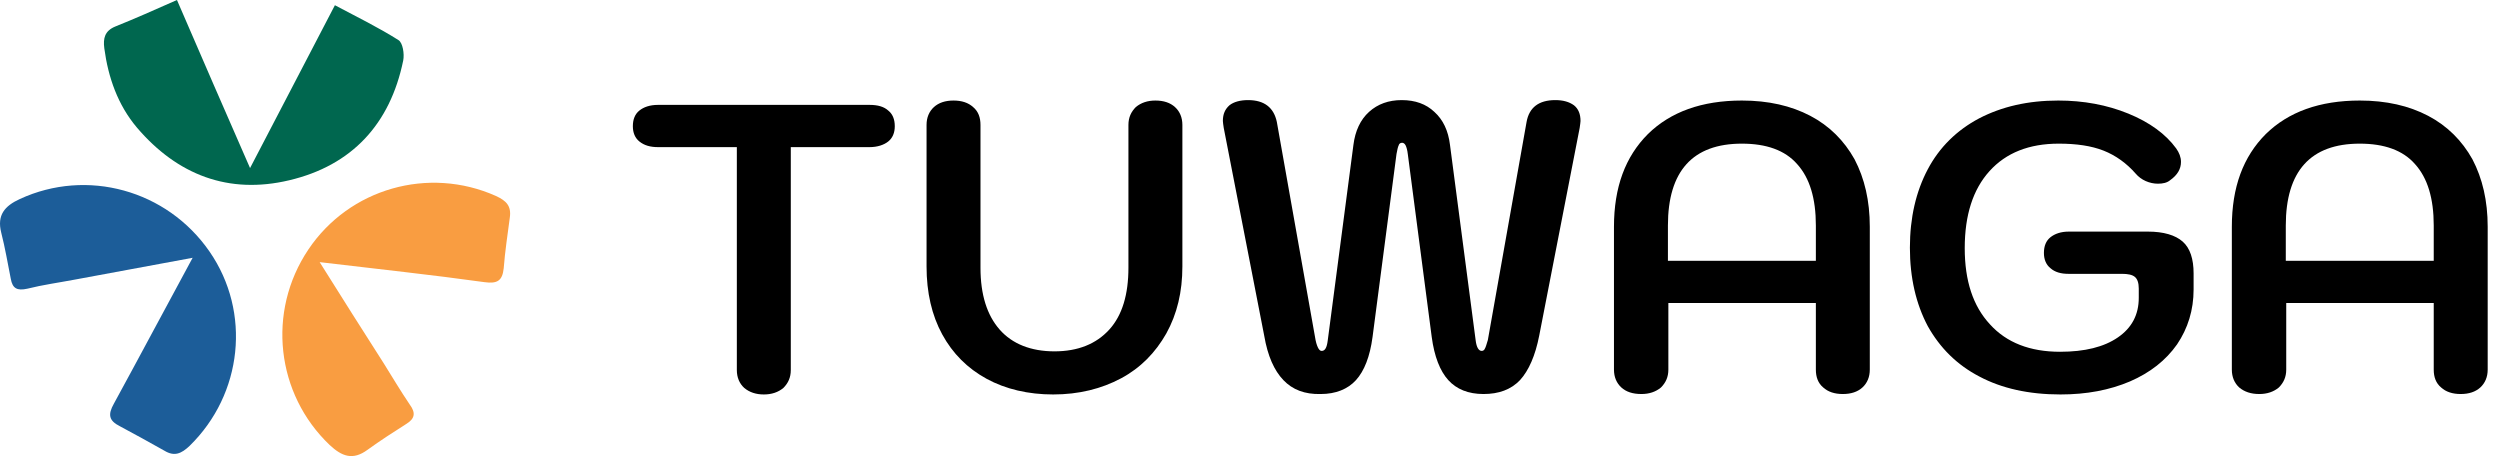
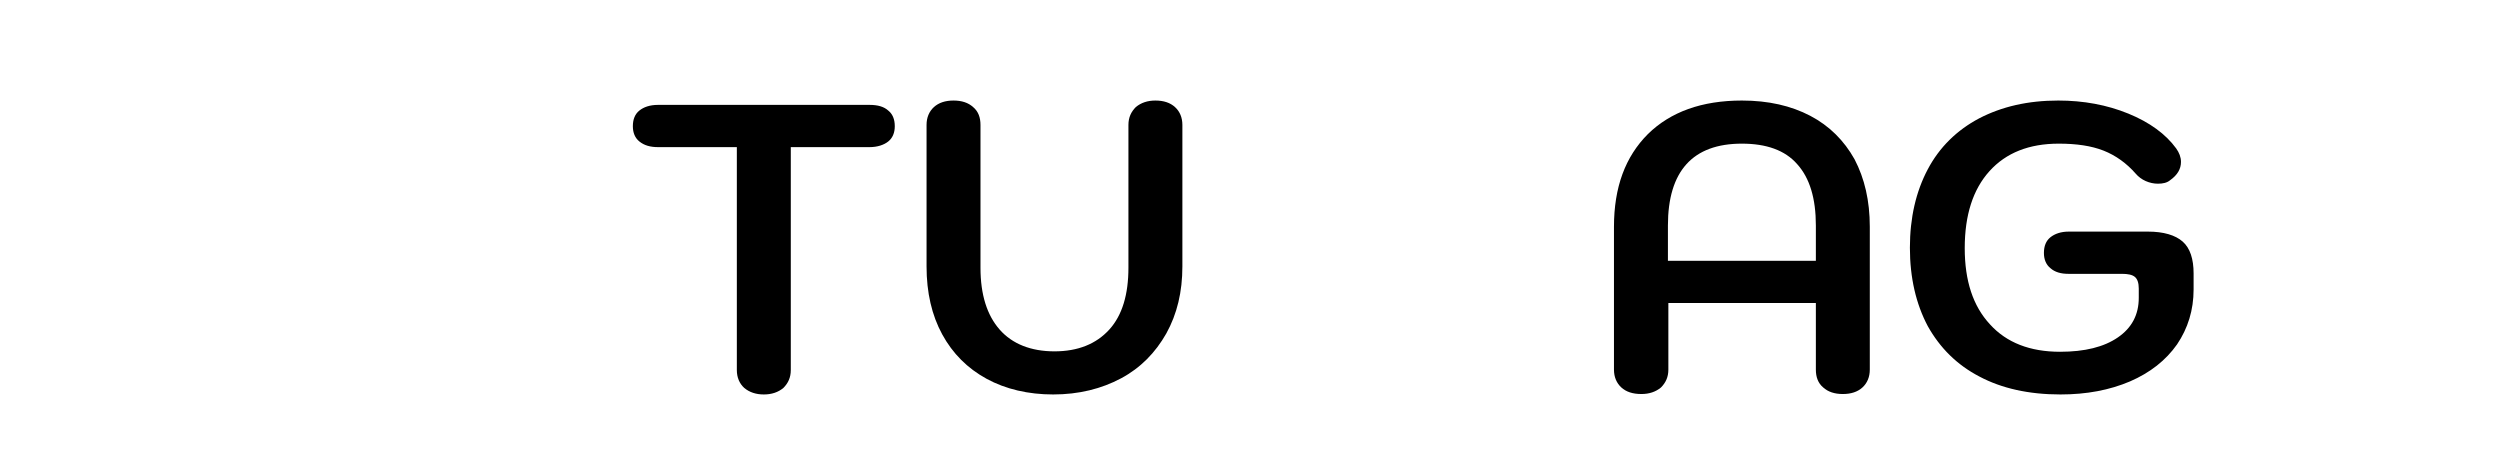
<svg xmlns="http://www.w3.org/2000/svg" width="148" height="27" viewBox="0 0 148 27" fill="none">
  <path d="M44.059 22.965C43.776 22.707 43.621 22.346 43.621 21.908V8.71H38.959C38.495 8.71 38.135 8.607 37.851 8.375C37.594 8.169 37.465 7.859 37.465 7.473C37.465 7.06 37.594 6.751 37.851 6.545C38.109 6.338 38.469 6.209 38.959 6.209H51.477C51.967 6.209 52.327 6.313 52.585 6.545C52.842 6.751 52.971 7.06 52.971 7.473C52.971 7.859 52.842 8.169 52.585 8.375C52.327 8.581 51.941 8.71 51.477 8.71H46.815V21.908C46.815 22.346 46.66 22.681 46.377 22.965C46.068 23.223 45.682 23.352 45.218 23.352C44.754 23.352 44.368 23.223 44.059 22.965Z" fill="black" />
  <path d="M58.406 22.424C57.273 21.805 56.397 20.928 55.779 19.794C55.161 18.66 54.852 17.32 54.852 15.773V7.395C54.852 6.957 55.006 6.596 55.289 6.338C55.573 6.081 55.959 5.952 56.449 5.952C56.938 5.952 57.324 6.081 57.608 6.338C57.917 6.596 58.045 6.957 58.045 7.395V15.85C58.045 17.448 58.432 18.66 59.179 19.511C59.926 20.361 61.033 20.8 62.424 20.8C63.815 20.8 64.897 20.361 65.67 19.511C66.443 18.66 66.803 17.423 66.803 15.85V7.395C66.803 6.957 66.958 6.622 67.241 6.338C67.55 6.081 67.937 5.952 68.4 5.952C68.89 5.952 69.276 6.081 69.559 6.338C69.843 6.596 69.997 6.957 69.997 7.395V15.773C69.997 17.268 69.688 18.583 69.044 19.743C68.4 20.877 67.524 21.779 66.365 22.398C65.206 23.017 63.867 23.352 62.347 23.352C60.879 23.352 59.539 23.042 58.406 22.424Z" fill="black" />
-   <path d="M75.975 22.501C75.434 21.934 75.048 21.083 74.841 19.872L72.446 7.576C72.42 7.395 72.394 7.24 72.394 7.163C72.394 6.751 72.523 6.467 72.781 6.235C73.038 6.029 73.425 5.926 73.888 5.926C74.841 5.926 75.408 6.364 75.588 7.215L77.881 20.129C77.932 20.387 78.01 20.567 78.061 20.645C78.113 20.722 78.164 20.774 78.242 20.774C78.448 20.774 78.551 20.567 78.602 20.155L80.122 8.581C80.225 7.756 80.534 7.086 81.049 6.622C81.564 6.158 82.208 5.926 82.981 5.926C83.779 5.926 84.423 6.158 84.913 6.622C85.428 7.086 85.737 7.73 85.84 8.581L87.36 20.155C87.411 20.567 87.54 20.774 87.72 20.774C87.798 20.774 87.875 20.722 87.901 20.645C87.952 20.567 88.004 20.387 88.081 20.129L90.374 7.215C90.528 6.364 91.095 5.926 92.073 5.926C92.537 5.926 92.898 6.029 93.181 6.235C93.439 6.441 93.567 6.751 93.567 7.163C93.567 7.24 93.542 7.369 93.516 7.576L91.121 19.872C90.889 21.057 90.502 21.934 89.987 22.501C89.446 23.068 88.725 23.326 87.823 23.326C86.922 23.326 86.227 23.042 85.737 22.501C85.248 21.959 84.913 21.109 84.758 19.949L83.342 9.122C83.316 8.89 83.264 8.71 83.213 8.607C83.161 8.504 83.084 8.452 83.007 8.452C82.904 8.452 82.826 8.504 82.801 8.607C82.749 8.71 82.723 8.864 82.672 9.122L81.255 19.949C81.101 21.109 80.766 21.959 80.276 22.501C79.787 23.042 79.066 23.326 78.19 23.326C77.237 23.352 76.516 23.068 75.975 22.501Z" fill="black" />
  <path d="M95.985 22.939C95.701 22.681 95.547 22.32 95.547 21.882V13.427C95.547 11.081 96.217 9.277 97.556 7.937C98.895 6.622 100.75 5.952 103.12 5.952C104.691 5.952 106.03 6.261 107.164 6.854C108.297 7.447 109.173 8.323 109.791 9.432C110.383 10.566 110.692 11.88 110.692 13.427V21.882C110.692 22.32 110.538 22.681 110.255 22.939C109.971 23.197 109.585 23.326 109.096 23.326C108.606 23.326 108.22 23.197 107.936 22.939C107.627 22.681 107.499 22.32 107.499 21.882V17.938H98.767V21.882C98.767 22.32 98.612 22.656 98.329 22.939C98.02 23.197 97.633 23.326 97.17 23.326C96.654 23.326 96.268 23.197 95.985 22.939ZM107.499 15.438V13.35C107.499 11.752 107.138 10.54 106.391 9.715C105.67 8.89 104.562 8.504 103.12 8.504C100.209 8.504 98.741 10.128 98.741 13.35V15.438H107.499Z" fill="black" />
  <path d="M117.188 22.295C115.848 21.599 114.844 20.593 114.123 19.305C113.427 17.99 113.066 16.443 113.066 14.665C113.066 12.886 113.427 11.339 114.123 10.024C114.818 8.71 115.848 7.705 117.162 7.009C118.501 6.313 120.047 5.952 121.85 5.952C123.344 5.952 124.735 6.209 125.997 6.725C127.259 7.241 128.212 7.937 128.83 8.787C129.011 9.045 129.114 9.303 129.114 9.586C129.114 9.999 128.907 10.36 128.47 10.669C128.289 10.824 128.032 10.875 127.748 10.875C127.517 10.875 127.259 10.824 127.027 10.72C126.795 10.617 126.589 10.463 126.435 10.282C125.894 9.664 125.25 9.2 124.529 8.916C123.807 8.633 122.932 8.504 121.876 8.504C120.124 8.504 118.759 9.045 117.78 10.128C116.801 11.21 116.312 12.731 116.312 14.69C116.312 16.624 116.801 18.119 117.806 19.201C118.785 20.284 120.176 20.825 121.953 20.825C123.421 20.825 124.554 20.542 125.379 19.975C126.203 19.408 126.615 18.634 126.615 17.629V17.088C126.615 16.753 126.538 16.52 126.383 16.392C126.229 16.263 125.971 16.211 125.61 16.211H122.442C122.004 16.211 121.644 16.108 121.386 15.876C121.129 15.67 121 15.361 121 14.974C121 14.561 121.129 14.252 121.386 14.046C121.644 13.84 122.004 13.711 122.468 13.711H127.156C128.083 13.711 128.779 13.917 129.217 14.304C129.654 14.69 129.861 15.335 129.861 16.185V17.139C129.861 18.351 129.526 19.433 128.882 20.387C128.212 21.341 127.285 22.063 126.1 22.578C124.889 23.094 123.524 23.352 121.979 23.352C120.098 23.352 118.501 22.991 117.188 22.295Z" fill="black" />
-   <path d="M132.563 22.939C132.28 22.681 132.125 22.32 132.125 21.882V13.427C132.125 11.081 132.795 9.277 134.134 7.937C135.474 6.622 137.328 5.952 139.698 5.952C141.269 5.952 142.608 6.261 143.742 6.854C144.875 7.447 145.751 8.323 146.369 9.432C146.962 10.566 147.271 11.88 147.271 13.427V21.882C147.271 22.32 147.116 22.681 146.833 22.939C146.549 23.197 146.163 23.326 145.674 23.326C145.184 23.326 144.798 23.197 144.515 22.939C144.205 22.681 144.077 22.32 144.077 21.882V17.938H135.345V21.882C135.345 22.32 135.19 22.656 134.907 22.939C134.598 23.197 134.211 23.326 133.748 23.326C133.258 23.326 132.872 23.197 132.563 22.939ZM144.077 15.438V13.35C144.077 11.752 143.716 10.54 142.969 9.715C142.248 8.89 141.14 8.504 139.698 8.504C136.787 8.504 135.319 10.128 135.319 13.35V15.438H144.077Z" fill="black" />
-   <path d="M18.924 15.518C20.264 17.658 21.474 19.565 22.711 21.499C23.226 22.324 23.715 23.148 24.256 23.948C24.617 24.437 24.565 24.773 24.076 25.082C23.303 25.572 22.505 26.087 21.758 26.628C20.882 27.273 20.238 27.015 19.517 26.345C16.348 23.329 15.782 18.457 18.255 14.771C20.676 11.162 25.364 9.821 29.356 11.6C29.974 11.884 30.283 12.193 30.18 12.889C30.052 13.868 29.897 14.874 29.82 15.879C29.742 16.627 29.433 16.807 28.686 16.704C25.544 16.266 22.376 15.931 18.924 15.518Z" fill="#F99D41" />
-   <path d="M11.404 15.261C8.931 15.725 6.69 16.137 4.45 16.549C3.496 16.73 2.543 16.859 1.616 17.091C1.024 17.22 0.74 17.091 0.637 16.498C0.457 15.596 0.303 14.668 0.071 13.765C-0.187 12.734 0.277 12.193 1.178 11.78C5.145 9.95 9.884 11.239 12.409 14.9C14.881 18.483 14.366 23.329 11.224 26.396C10.734 26.86 10.322 27.041 9.73 26.68C8.854 26.19 7.978 25.7 7.103 25.236C6.433 24.901 6.381 24.541 6.742 23.896C8.262 21.112 9.756 18.302 11.404 15.261Z" fill="#1C5D99" />
-   <path d="M10.476 0C11.944 3.403 13.335 6.599 14.803 9.95C16.503 6.702 18.101 3.609 19.826 0.309C21.14 1.005 22.402 1.624 23.587 2.372C23.845 2.526 23.948 3.196 23.87 3.583C23.098 7.347 20.831 9.796 17.122 10.672C13.541 11.523 10.502 10.363 8.106 7.553C6.973 6.212 6.406 4.588 6.175 2.861C6.097 2.268 6.2 1.83 6.819 1.572C7.978 1.108 9.137 0.593 10.476 0Z" fill="#00674F" />
</svg>